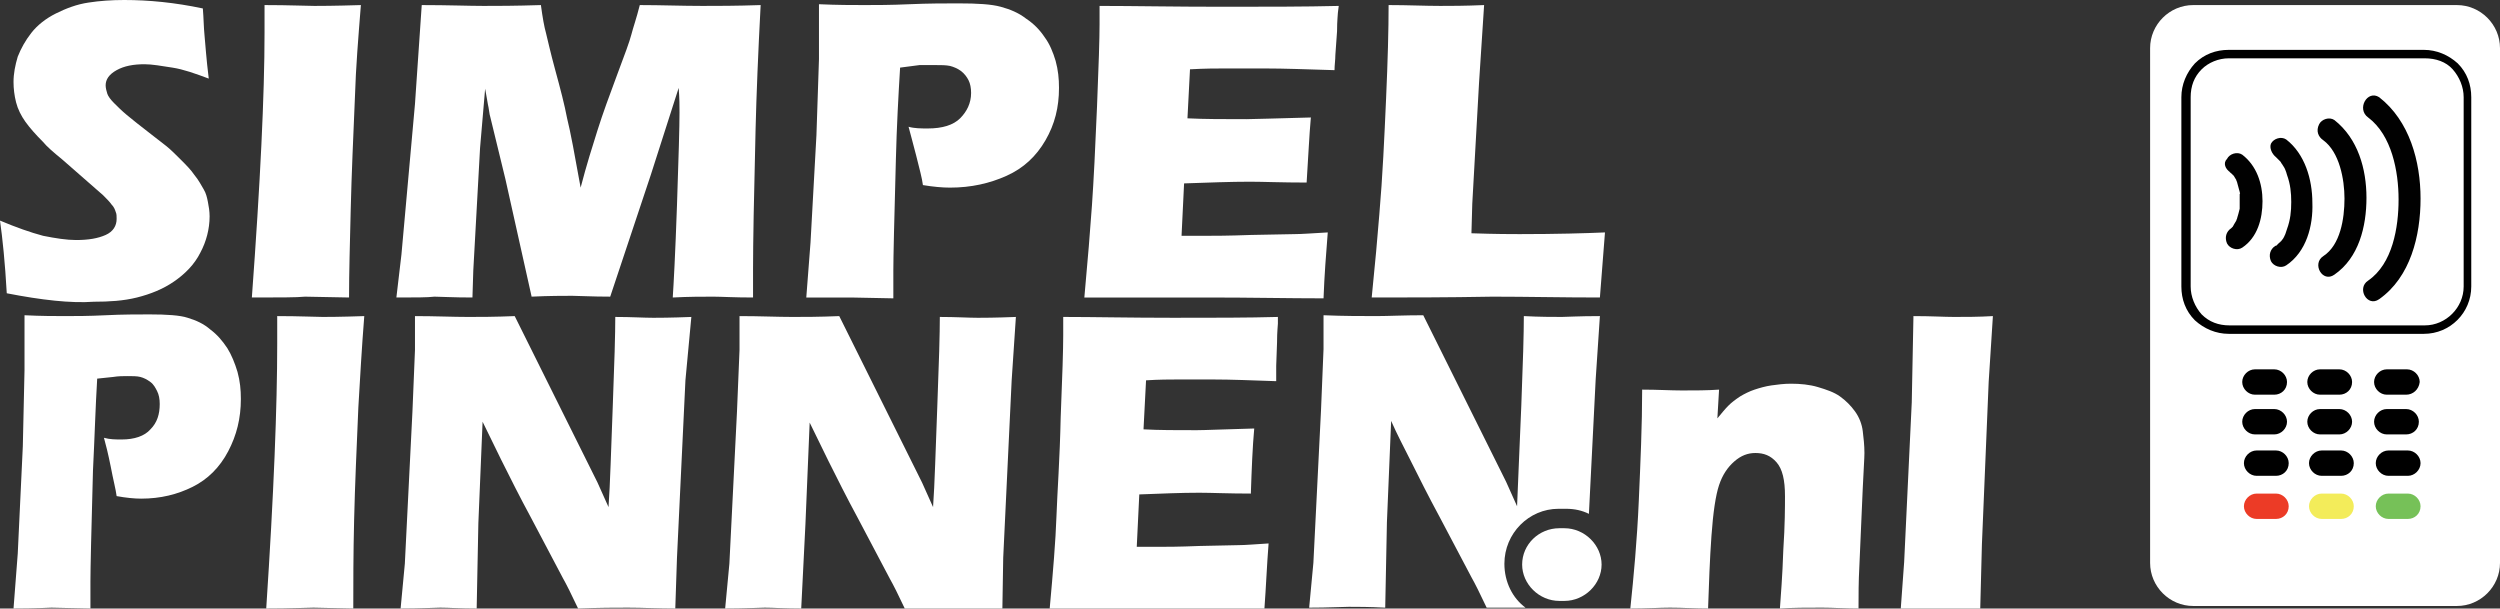
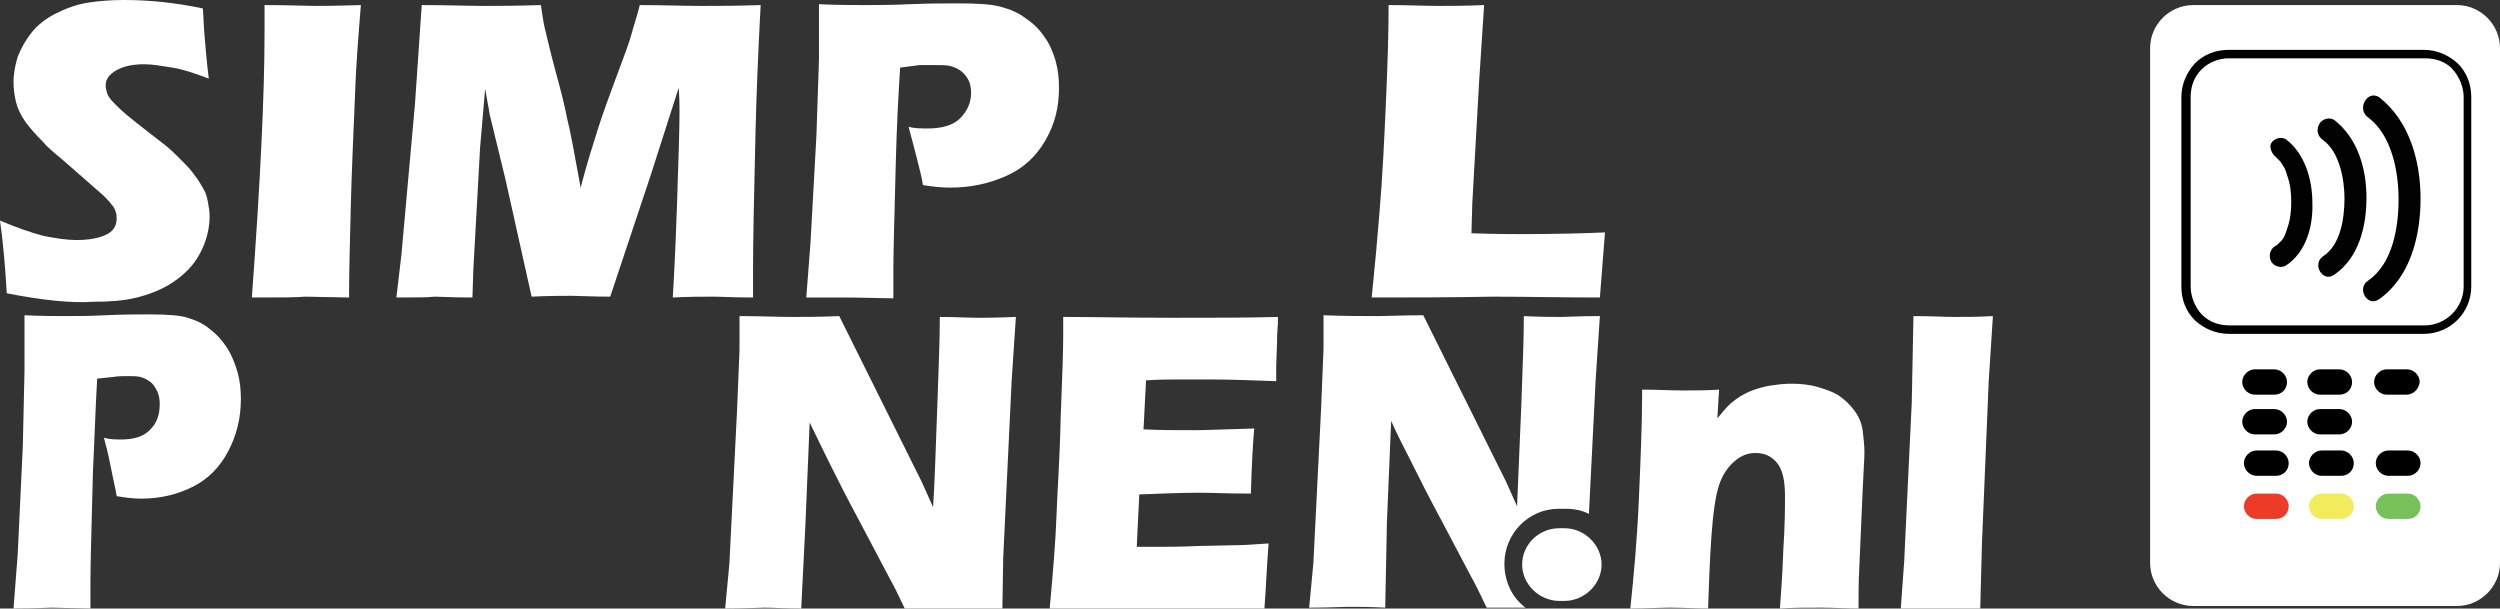
<svg xmlns="http://www.w3.org/2000/svg" version="1.1" id="Layer_1" x="0px" y="0px" viewBox="0 0 295.8 72" style="enable-background:new 0 0 295.8 72;" xml:space="preserve">
  <rect x="0" y="0" width="295.8" height="72" fill="#333333" stroke="none" />
  <style type="text/css">
	.st0{fill:#FFFFFF;}
	.st1{fill:#EC3B26;}
	.st2{fill:#F3EC5A;}
	.st3{fill:#76C158;}
	.st4{fill:#010101;}
</style>
  <g>
    <g>
      <path class="st0" d="M178,66.7c0-3.6,2.9-6.5,6.4-6.5h0.9c1,0,1.9,0.2,2.7,0.6l0.8-15.9l0.5-7.5c-2.5,0-4,0.1-4.5,0.1    c-1.1,0-2.6,0-4.5-0.1c0,2-0.1,5.5-0.3,10.6s-0.4,9.1-0.5,11.9l-1.3-2.9l-9.8-19.7c-2.3,0-4.2,0.1-5.5,0.1c-1.8,0-3.9,0-6.3-0.1v4    l-0.3,7.3l-0.9,18l-0.5,5.3c2.3,0,3.9-0.1,4.7-0.1c1,0,2.4,0,4.3,0.1l0.2-10.1l0.5-12c0.7,1.6,1.5,3.1,2.2,4.5    c1.1,2.2,2.2,4.4,3.5,6.8l3.8,7.2c0.4,0.7,1,1.9,1.8,3.6c1.8,0,3.3,0,4.6,0C179,70.8,178,68.9,178,66.7z" />
      <path class="st0" d="M185.1,71.1h-0.6c-2.4,0-4.4-2-4.4-4.3c0-2.4,2-4.3,4.4-4.3h0.6c2.4,0,4.4,2,4.4,4.3    C189.5,69.1,187.5,71.1,185.1,71.1" />
    </g>
    <g>
      <path class="st0" d="M290.7,71.7l-31.2,0c-2.8,0-5.1-2.3-5.1-5.1l0-60.9c0-2.8,2.3-5.1,5.1-5.1l31.2,0c2.8,0,5.1,2.3,5.1,5.1    l0,60.9C295.8,69.4,293.5,71.7,290.7,71.7" />
    </g>
    <g>
      <path class="st0" d="M0.8,34.7c-0.2-3.6-0.5-6.5-0.8-8.6c1.9,0.8,3.6,1.4,5.1,1.8c1.5,0.3,2.8,0.5,3.9,0.5c1.5,0,2.6-0.2,3.5-0.6    c0.9-0.4,1.3-1.1,1.3-1.9c0-0.3,0-0.6-0.1-0.8c-0.1-0.3-0.2-0.6-0.5-0.9c-0.2-0.3-0.6-0.7-1-1.1l-4.8-4.2    c-1.1-0.9-1.9-1.6-2.3-2.1c-0.9-0.9-1.6-1.7-2.1-2.4c-0.5-0.7-0.9-1.5-1.1-2.3c-0.2-0.8-0.3-1.6-0.3-2.4c0-1,0.2-2,0.5-3    c0.4-1,0.9-1.9,1.6-2.8C4.4,3,5.4,2.2,6.6,1.6s2.5-1.1,3.9-1.3C11.8,0.1,13.2,0,14.7,0c2.9,0,6,0.3,9.3,1c0.1,1.2,0.1,2.2,0.2,3.2    c0.1,1,0.2,2.7,0.5,5.1c-1.6-0.6-3-1.1-4.3-1.3c-1.3-0.2-2.4-0.4-3.3-0.4c-1.3,0-2.4,0.2-3.3,0.7c-0.9,0.5-1.3,1.1-1.3,1.8    c0,0.3,0.1,0.7,0.2,1c0.1,0.3,0.4,0.7,0.8,1.1c0.4,0.4,0.9,0.9,1.5,1.4c0.6,0.5,1.6,1.3,2.9,2.3l1.8,1.4c0.5,0.4,1.1,1,1.7,1.6    c0.6,0.6,1.2,1.2,1.6,1.8c0.5,0.6,0.8,1.2,1.1,1.7s0.4,1,0.5,1.5c0.1,0.5,0.2,1.1,0.2,1.7c0,1.5-0.4,3-1.1,4.3    c-0.7,1.4-1.8,2.5-3.1,3.4s-2.8,1.5-4.4,1.9c-1.6,0.4-3.3,0.5-5.1,0.5C8.4,35.9,4.9,35.5,0.8,34.7z" />
      <path class="st0" d="M29.8,35.2c1-13.6,1.5-24,1.5-31.3l0-3.3c3,0,4.9,0.1,5.9,0.1c0.5,0,2.3,0,5.5-0.1c-0.3,3.8-0.6,7.4-0.7,10.8    c-0.2,4.7-0.4,9.2-0.5,13.3c-0.1,4.1-0.2,7.6-0.2,10.5l-5.2-0.1C35.1,35.2,33,35.2,29.8,35.2z" />
      <path class="st0" d="M46.9,35.2l0.6-5.1l1.6-17.8l0.8-11.7c3.1,0,5.6,0.1,7.3,0.1c1.5,0,3.7,0,6.8-0.1c0.2,1.5,0.4,2.6,0.6,3.3    c0.2,0.8,0.5,2.2,1.1,4.4c0.6,2.2,1.1,4.1,1.4,5.7c0.4,1.6,0.9,4.3,1.6,8.2c0.7-2.7,1.4-4.9,2-6.8c0.6-1.9,1.4-4.1,2.3-6.5    c0.9-2.4,1.5-4,1.7-4.8c0.2-0.8,0.6-1.9,1-3.5c2.5,0,5,0.1,7.4,0.1c1.7,0,4,0,6.9-0.1c-0.3,5.7-0.5,10.6-0.6,14.7    c-0.2,8-0.3,13.5-0.3,16.5c0,0.6,0,1.8,0,3.4c-2.2,0-3.8-0.1-4.7-0.1c-1.3,0-2.9,0-4.8,0.1c0.1-1.5,0.3-5.1,0.5-10.9    s0.3-9.4,0.3-11c0-0.7,0-1.7-0.1-2.9l-3.3,10.3l-4.8,14.4c-2.2,0-3.7-0.1-4.5-0.1c-1,0-2.7,0-4.8,0.1l-3.1-13.9l-1.8-7.4    c-0.1-0.3-0.1-0.6-0.2-1.1c-0.1-0.4-0.2-1.2-0.4-2.2l-0.6,7L56,32l-0.1,3.2c-2.3,0-3.8-0.1-4.5-0.1C50.6,35.2,49.1,35.2,46.9,35.2    z" />
      <path class="st0" d="M95.4,35.2l0.5-6.5l0.7-12.7l0.3-9c0-1,0-1.9,0-2.9c0-0.7,0-1.9,0-3.6c2.2,0.1,4,0.1,5.4,0.1    c1.3,0,3.1,0,5.3-0.1c2.3-0.1,4.2-0.1,5.8-0.1c2.3,0,3.9,0.1,5,0.4c1.1,0.3,2.1,0.7,3,1.4c0.9,0.6,1.6,1.3,2.2,2.2    c0.6,0.8,1,1.8,1.3,2.8c0.3,1.1,0.4,2.1,0.4,3.2c0,2.3-0.5,4.3-1.6,6.2c-1.1,1.9-2.6,3.3-4.6,4.2c-2,0.9-4.2,1.4-6.7,1.4    c-0.9,0-2-0.1-3.2-0.3c-0.1-0.8-0.4-1.9-0.8-3.5c-0.4-1.5-0.7-2.7-0.9-3.4c0.7,0.2,1.5,0.2,2.3,0.2c1.7,0,3-0.4,3.8-1.2    s1.3-1.8,1.3-3c0-0.6-0.1-1.1-0.3-1.5c-0.2-0.4-0.5-0.8-0.9-1.1s-0.9-0.5-1.3-0.6c-0.5-0.1-1-0.1-1.7-0.1c-0.6,0-1.2,0-1.9,0    L106.5,8c-0.2,3.3-0.4,6.9-0.5,10.9c-0.2,7.3-0.3,11.6-0.3,13.1v3.3l-5-0.1C99.9,35.2,98.2,35.2,95.4,35.2z" />
-       <path class="st0" d="M128.3,35.2c0.4-4.4,0.7-8,0.9-10.9c0.2-2.9,0.4-6.8,0.6-11.7c0.2-4.9,0.3-8.1,0.3-9.7l0-2.2    c4,0,8.8,0.1,14.5,0.1c5.2,0,9.8,0,13.8-0.1l-0.1,0.8c0,0.2-0.1,0.9-0.1,2.2l-0.2,2.8c0,0.6-0.1,1.2-0.1,1.8    c-3.3-0.1-6-0.2-8.2-0.2c-2.4,0-4.1,0-4.9,0c-0.9,0-2.2,0-4,0.1l-0.3,5.8c2,0.1,4.3,0.1,7,0.1c0.9,0,3.5-0.1,7.6-0.2    c-0.2,2.2-0.3,4.7-0.5,7.7c-2.9,0-5.2-0.1-6.7-0.1c-2.3,0-4.9,0.1-7.8,0.2l-0.3,6.2h2.9c0.9,0,2.6,0,5.3-0.1l5.2-0.1    c0.8,0,2.1-0.1,3.9-0.2c-0.2,2.5-0.4,5.1-0.5,7.8c-4.1,0-8.6-0.1-13.6-0.1l-11.1,0L128.3,35.2z" />
      <path class="st0" d="M162.3,35.2c0.4-4,0.7-7.2,0.9-9.8c0.4-4.6,0.6-9.2,0.8-13.7c0.2-4.5,0.3-8.2,0.3-11.1c2.3,0,4.3,0.1,6.1,0.1    c1.2,0,2.9,0,5.2-0.1L175,9.8l-0.8,14.3l-0.1,3.5c2.9,0.1,4.8,0.1,5.7,0.1c4.4,0,7.8-0.1,10.1-0.2l-0.6,7.7    c-4.4,0-8.7-0.1-12.7-0.1C171.2,35.2,166.4,35.2,162.3,35.2z" />
    </g>
    <path class="st0" d="M1.6,72l0.5-6.5l0.6-12.7l0.2-9c0-1,0-1.9,0-2.9c0-0.7,0-1.9,0-3.6c2,0.1,3.6,0.1,4.8,0.1c1.2,0,2.8,0,4.8-0.1   c2-0.1,3.8-0.1,5.2-0.1c2,0,3.6,0.1,4.5,0.4c1,0.3,1.9,0.7,2.7,1.4c0.8,0.6,1.4,1.3,2,2.2c0.5,0.8,0.9,1.8,1.2,2.8   c0.3,1.1,0.4,2.1,0.4,3.2c0,2.3-0.5,4.3-1.5,6.2c-1,1.9-2.4,3.3-4.2,4.2s-3.8,1.4-6.1,1.4c-0.8,0-1.8-0.1-2.9-0.3   c-0.1-0.8-0.4-1.9-0.7-3.5c-0.3-1.5-0.6-2.7-0.8-3.4c0.7,0.2,1.4,0.2,2.1,0.2c1.5,0,2.7-0.4,3.4-1.2c0.8-0.8,1.1-1.8,1.1-3   c0-0.6-0.1-1.1-0.3-1.5c-0.2-0.4-0.4-0.8-0.8-1.1c-0.4-0.3-0.8-0.5-1.2-0.6c-0.4-0.1-0.9-0.1-1.5-0.1c-0.5,0-1.1,0-1.7,0.1   l-1.9,0.2c-0.2,3.3-0.3,6.9-0.5,10.9c-0.2,7.3-0.3,11.6-0.3,13.1V72l-4.6-0.1C5.7,71.9,4.2,72,1.6,72z" />
-     <path class="st0" d="M31.5,72c0.9-13.6,1.3-24,1.3-31.3l0-3.3c2.7,0,4.5,0.1,5.4,0.1c0.4,0,2,0,4.9-0.1c-0.3,3.8-0.5,7.4-0.7,10.8   c-0.2,4.7-0.4,9.1-0.5,13.3c-0.1,4.1-0.1,7.6-0.1,10.5l-4.7-0.1C36.2,71.9,34.3,72,31.5,72z" />
-     <path class="st0" d="M47.4,72l0.5-5.3l0.9-18l0.3-7.3v-4c2.4,0,4.5,0.1,6.3,0.1c1.3,0,3.1,0,5.5-0.1l9.8,19.7l1.3,2.9   c0.2-2.8,0.3-6.8,0.5-11.9c0.2-5.1,0.3-8.7,0.3-10.6c1.9,0,3.4,0.1,4.5,0.1c0.5,0,2,0,4.5-0.1L81.1,45l-1,21L79.9,72   c-2,0-3.8-0.1-5.6-0.1c-1.4,0-3.4,0-5.9,0.1c-0.8-1.7-1.4-2.9-1.8-3.6l-3.8-7.2c-1.3-2.4-2.4-4.6-3.5-6.8c-0.7-1.4-1.4-2.9-2.2-4.5   l-0.5,12L56.4,72c-1.9,0-3.3-0.1-4.3-0.1C51.3,71.9,49.7,72,47.4,72z" />
    <path class="st0" d="M85.8,72l0.5-5.3l0.9-18l0.3-7.3v-4c2.4,0,4.5,0.1,6.3,0.1c1.3,0,3.1,0,5.5-0.1l9.8,19.7l1.3,2.9   c0.2-2.8,0.3-6.8,0.5-11.9c0.2-5.1,0.3-8.7,0.3-10.6c1.9,0,3.4,0.1,4.5,0.1c0.5,0,2,0,4.5-0.1l-0.5,7.5l-1,21l-0.1,6.1   c-2,0-3.8-0.1-5.6-0.1c-1.4,0-3.4,0-5.9,0.1c-0.8-1.7-1.4-2.9-1.8-3.6l-3.8-7.2c-1.3-2.4-2.4-4.6-3.5-6.8c-0.7-1.4-1.4-2.9-2.2-4.5   l-0.5,12L94.8,72c-1.9,0-3.3-0.1-4.3-0.1C89.7,71.9,88.1,72,85.8,72z" />
    <path class="st0" d="M124.2,72c0.4-4.4,0.7-8,0.8-10.9s0.4-6.8,0.5-11.7c0.2-4.9,0.3-8.1,0.3-9.7l0-2.2c3.6,0,7.9,0.1,13,0.1   c4.7,0,8.9,0,12.4-0.1l0,0.8c0,0.2-0.1,0.9-0.1,2.2l-0.1,2.8c0,0.6,0,1.2,0,1.8c-2.9-0.1-5.4-0.2-7.4-0.2c-2.2,0-3.7,0-4.4,0   c-0.8,0-2,0-3.6,0.1l-0.3,5.8c1.8,0.1,3.9,0.1,6.3,0.1c0.9,0,3.1-0.1,6.8-0.2c-0.2,2.2-0.3,4.7-0.4,7.7c-2.6,0-4.7-0.1-6.1-0.1   c-2.1,0-4.5,0.1-7.1,0.2l-0.3,6.2h2.6c0.8,0,2.4,0,4.8-0.1l4.7-0.1c0.7,0,1.9-0.1,3.5-0.2c-0.2,2.5-0.3,5.1-0.5,7.8   c-3.7,0-7.8-0.1-12.2-0.1l-10.1,0L124.2,72z" />
    <path class="st0" d="M192.9,72c0.4-3.8,0.8-8.1,1-12.7c0.2-4.6,0.4-9,0.4-13.2c1.8,0,3.4,0.1,4.7,0.1c1.5,0,3,0,4.4-0.1l-0.2,3.4   c0.5-0.6,0.9-1.1,1.3-1.5c0.4-0.4,0.8-0.7,1.4-1.1c0.5-0.3,1.1-0.6,1.7-0.8c0.6-0.2,1.3-0.4,2-0.5c0.7-0.1,1.5-0.2,2.3-0.2   c1.1,0,2.2,0.1,3.2,0.4s1.9,0.6,2.6,1.1c0.7,0.5,1.3,1.1,1.8,1.8c0.5,0.7,0.8,1.5,0.9,2.3s0.2,1.7,0.2,2.6c0,0.6-0.1,2-0.2,4.2   l-0.4,9.2c-0.1,1.8-0.1,3.5-0.1,5c-1.5,0-3-0.1-4.3-0.1c-1.8,0-3.5,0-5,0.1c0.1-1.5,0.3-3.8,0.4-6.9c0.2-3,0.2-5.2,0.2-6.4   c0-1.9-0.3-3.2-1-4c-0.7-0.8-1.5-1.1-2.5-1.1c-0.9,0-1.7,0.3-2.5,1s-1.4,1.6-1.8,2.8c-0.4,1.2-0.7,3.2-0.9,6   c-0.2,2.8-0.3,5.7-0.4,8.6c-1.5,0-3-0.1-4.5-0.1C196.4,71.9,194.7,72,192.9,72z" />
    <path class="st0" d="M224.9,72l0.4-5.5l0.9-18.9l0.2-10.2c2.1,0,3.7,0.1,4.8,0.1c1.4,0,2.9,0,4.6-0.1l-0.5,7.8l-0.8,19.2l-0.2,7.7   c-1.6,0-3.1,0-4.4,0L224.9,72z" />
    <g>
      <path d="M286.8,39.5l-23.1,0c-1.5,0-2.9-0.6-4-1.6c-1.1-1.1-1.6-2.5-1.6-4l0-22.4c0-1.5,0.6-2.9,1.6-4c1.1-1.1,2.5-1.6,4-1.6    c0,0,0,0,0,0l23.1,0c1.5,0,2.9,0.6,4,1.6c1.1,1.1,1.6,2.5,1.6,4l0,22.4C292.4,37,289.9,39.5,286.8,39.5z M263.7,6.9    c-1.2,0-2.4,0.5-3.2,1.3c-0.9,0.9-1.3,2-1.3,3.3l0,22.4c0,1.2,0.5,2.4,1.3,3.3c0.9,0.9,2,1.3,3.3,1.3l23.1,0    c2.5,0,4.6-2.1,4.6-4.6l0-22.4c0-1.2-0.5-2.4-1.3-3.3s-2-1.3-3.3-1.3L263.7,6.9C263.8,6.9,263.8,6.9,263.7,6.9z" />
      <path d="M269.1,51.4h-2.3c-0.8,0-1.5-0.7-1.5-1.5c0-0.8,0.7-1.5,1.5-1.5l2.3,0c0.8,0,1.5,0.7,1.5,1.5    C270.6,50.7,269.9,51.4,269.1,51.4" />
      <path d="M269.1,46.7l-2.3,0c-0.8,0-1.5-0.7-1.5-1.5v0c0-0.8,0.7-1.5,1.5-1.5l2.3,0c0.8,0,1.5,0.7,1.5,1.5    C270.6,46.1,269.9,46.7,269.1,46.7" />
      <path d="M276.8,51.4l-2.3,0c-0.8,0-1.5-0.7-1.5-1.5c0-0.8,0.7-1.5,1.5-1.5l2.3,0c0.8,0,1.5,0.7,1.5,1.5    C278.3,50.7,277.6,51.4,276.8,51.4" />
      <path d="M276.8,46.7l-2.3,0c-0.8,0-1.5-0.7-1.5-1.5c0-0.8,0.7-1.5,1.5-1.5l2.3,0c0.8,0,1.5,0.7,1.5,1.5    C278.3,46.1,277.6,46.7,276.8,46.7" />
-       <path d="M284.7,51.4h-2.3c-0.8,0-1.5-0.7-1.5-1.5c0-0.8,0.7-1.5,1.5-1.5h2.3c0.8,0,1.5,0.7,1.5,1.5    C286.2,50.8,285.5,51.4,284.7,51.4" />
      <path d="M284.7,46.7l-2.3,0c-0.8,0-1.5-0.7-1.5-1.5c0-0.8,0.7-1.5,1.5-1.5h2.4c0.8,0,1.5,0.7,1.5,1.5    C286.2,46.1,285.5,46.7,284.7,46.7" />
      <path class="st1" d="M269.3,61.4H267c-0.8,0-1.5-0.7-1.5-1.5c0-0.8,0.7-1.5,1.5-1.5l2.3,0c0.8,0,1.5,0.7,1.5,1.5    C270.8,60.8,270.1,61.4,269.3,61.4" />
      <path d="M269.3,56.3l-2.3,0c-0.8,0-1.5-0.7-1.5-1.5c0-0.8,0.7-1.5,1.5-1.5h2.3c0.8,0,1.5,0.7,1.5,1.5    C270.8,55.7,270.1,56.3,269.3,56.3" />
      <path class="st2" d="M277,61.4l-2.3,0c-0.8,0-1.5-0.7-1.5-1.5c0-0.8,0.7-1.5,1.5-1.5l2.3,0c0.8,0,1.5,0.7,1.5,1.5    C278.5,60.8,277.8,61.4,277,61.4" />
      <path d="M277,56.3h-2.3c-0.8,0-1.5-0.7-1.5-1.5c0-0.8,0.7-1.5,1.5-1.5l2.3,0c0.8,0,1.5,0.7,1.5,1.5    C278.5,55.7,277.8,56.3,277,56.3" />
      <path class="st3" d="M284.9,61.4l-2.3,0c-0.8,0-1.5-0.7-1.5-1.5c0-0.8,0.7-1.5,1.5-1.5h2.3c0.8,0,1.5,0.7,1.5,1.5    C286.4,60.8,285.7,61.4,284.9,61.4" />
      <path d="M284.9,56.3h-2.3c-0.8,0-1.5-0.7-1.5-1.5c0-0.8,0.7-1.5,1.5-1.5l2.3,0c0.8,0,1.5,0.7,1.5,1.5    C286.4,55.6,285.7,56.3,284.9,56.3" />
    </g>
    <path class="st4" d="M280.2,13.9c2.8,2.1,3.6,6.4,3.6,9.7c0,3.3-0.7,7.6-3.6,9.6c-1.4,0.9-0.1,3.2,1.3,2.2   c3.7-2.6,4.9-7.5,4.9-11.9c0-4.4-1.3-9.2-4.9-12C280.1,10.6,278.8,12.9,280.2,13.9L280.2,13.9z" />
    <path class="st4" d="M274.9,16.6c1.9,1.4,2.5,4.6,2.5,6.9c0,2.4-0.5,5.5-2.5,6.8c-1.4,0.9-0.1,3.2,1.3,2.2c2.9-2,3.8-5.7,3.8-9.1   c0-3.4-1-7-3.8-9.2c-0.6-0.4-1.5-0.1-1.8,0.5C274,15.5,274.3,16.2,274.9,16.6L274.9,16.6z" />
    <path class="st4" d="M269.3,18.6c-0.2-0.2,0.1,0.1,0.1,0.1c0.1,0.1,0.2,0.2,0.3,0.3c0,0,0.3,0.3,0.1,0.1c0.1,0.1,0.1,0.2,0.2,0.3   c0.1,0.2,0.3,0.4,0.4,0.7c0.1,0.3,0.1,0.2,0.2,0.6c0.4,1.1,0.5,2.1,0.5,3.2c0,1.1-0.1,2.1-0.5,3.2c-0.1,0.3-0.1,0.3-0.2,0.6   c-0.1,0.2-0.2,0.5-0.4,0.7c0,0-0.2,0.3-0.1,0.1c-0.1,0.1-0.1,0.2-0.2,0.2c-0.1,0.1-0.2,0.2-0.3,0.3c-0.2,0.2,0,0-0.2,0.1   c-0.6,0.4-0.8,1.1-0.5,1.8c0.3,0.6,1.2,0.9,1.8,0.5c2.4-1.6,3.2-4.7,3.1-7.4c0-2.8-0.9-5.8-3.1-7.5c-0.6-0.4-1.5-0.1-1.8,0.5   C268.5,17.5,268.8,18.2,269.3,18.6L269.3,18.6z" />
-     <path class="st4" d="M263.9,20.4c-0.3-0.2,0.1,0.1,0.2,0.2c0.1,0.1,0.2,0.3,0,0c0.1,0.1,0.1,0.1,0.2,0.2c0.1,0.2,0.2,0.3,0.3,0.5   c0,0.1,0.1,0.3,0,0c0,0.1,0.1,0.2,0.1,0.3c0.1,0.4,0.2,0.7,0.3,1.1c0,0,0.1,0.4,0,0.2c0-0.2,0,0.1,0,0.2c0,0.2,0,0.4,0,0.6   c0,0.2,0,0.4,0,0.6c0,0.1,0,0.2,0,0.3c0,0.3,0-0.2,0,0.1c-0.1,0.4-0.2,0.8-0.3,1.1c0,0.1-0.1,0.2-0.1,0.3c0.1-0.2,0-0.1,0,0   c-0.1,0.2-0.2,0.3-0.3,0.5c-0.1,0.1-0.2,0.3,0,0c0,0.1-0.1,0.1-0.1,0.2c-0.1,0.1-0.1,0.1-0.2,0.2c-0.2,0.2,0.2-0.1,0,0   c-0.6,0.4-0.8,1.1-0.5,1.8c0.3,0.6,1.2,0.9,1.8,0.5c1.8-1.2,2.4-3.4,2.4-5.5c0-2.1-0.7-4.2-2.4-5.5c-0.6-0.4-1.5-0.1-1.8,0.5   C263,19.3,263.3,20,263.9,20.4L263.9,20.4z" />
  </g>
</svg>